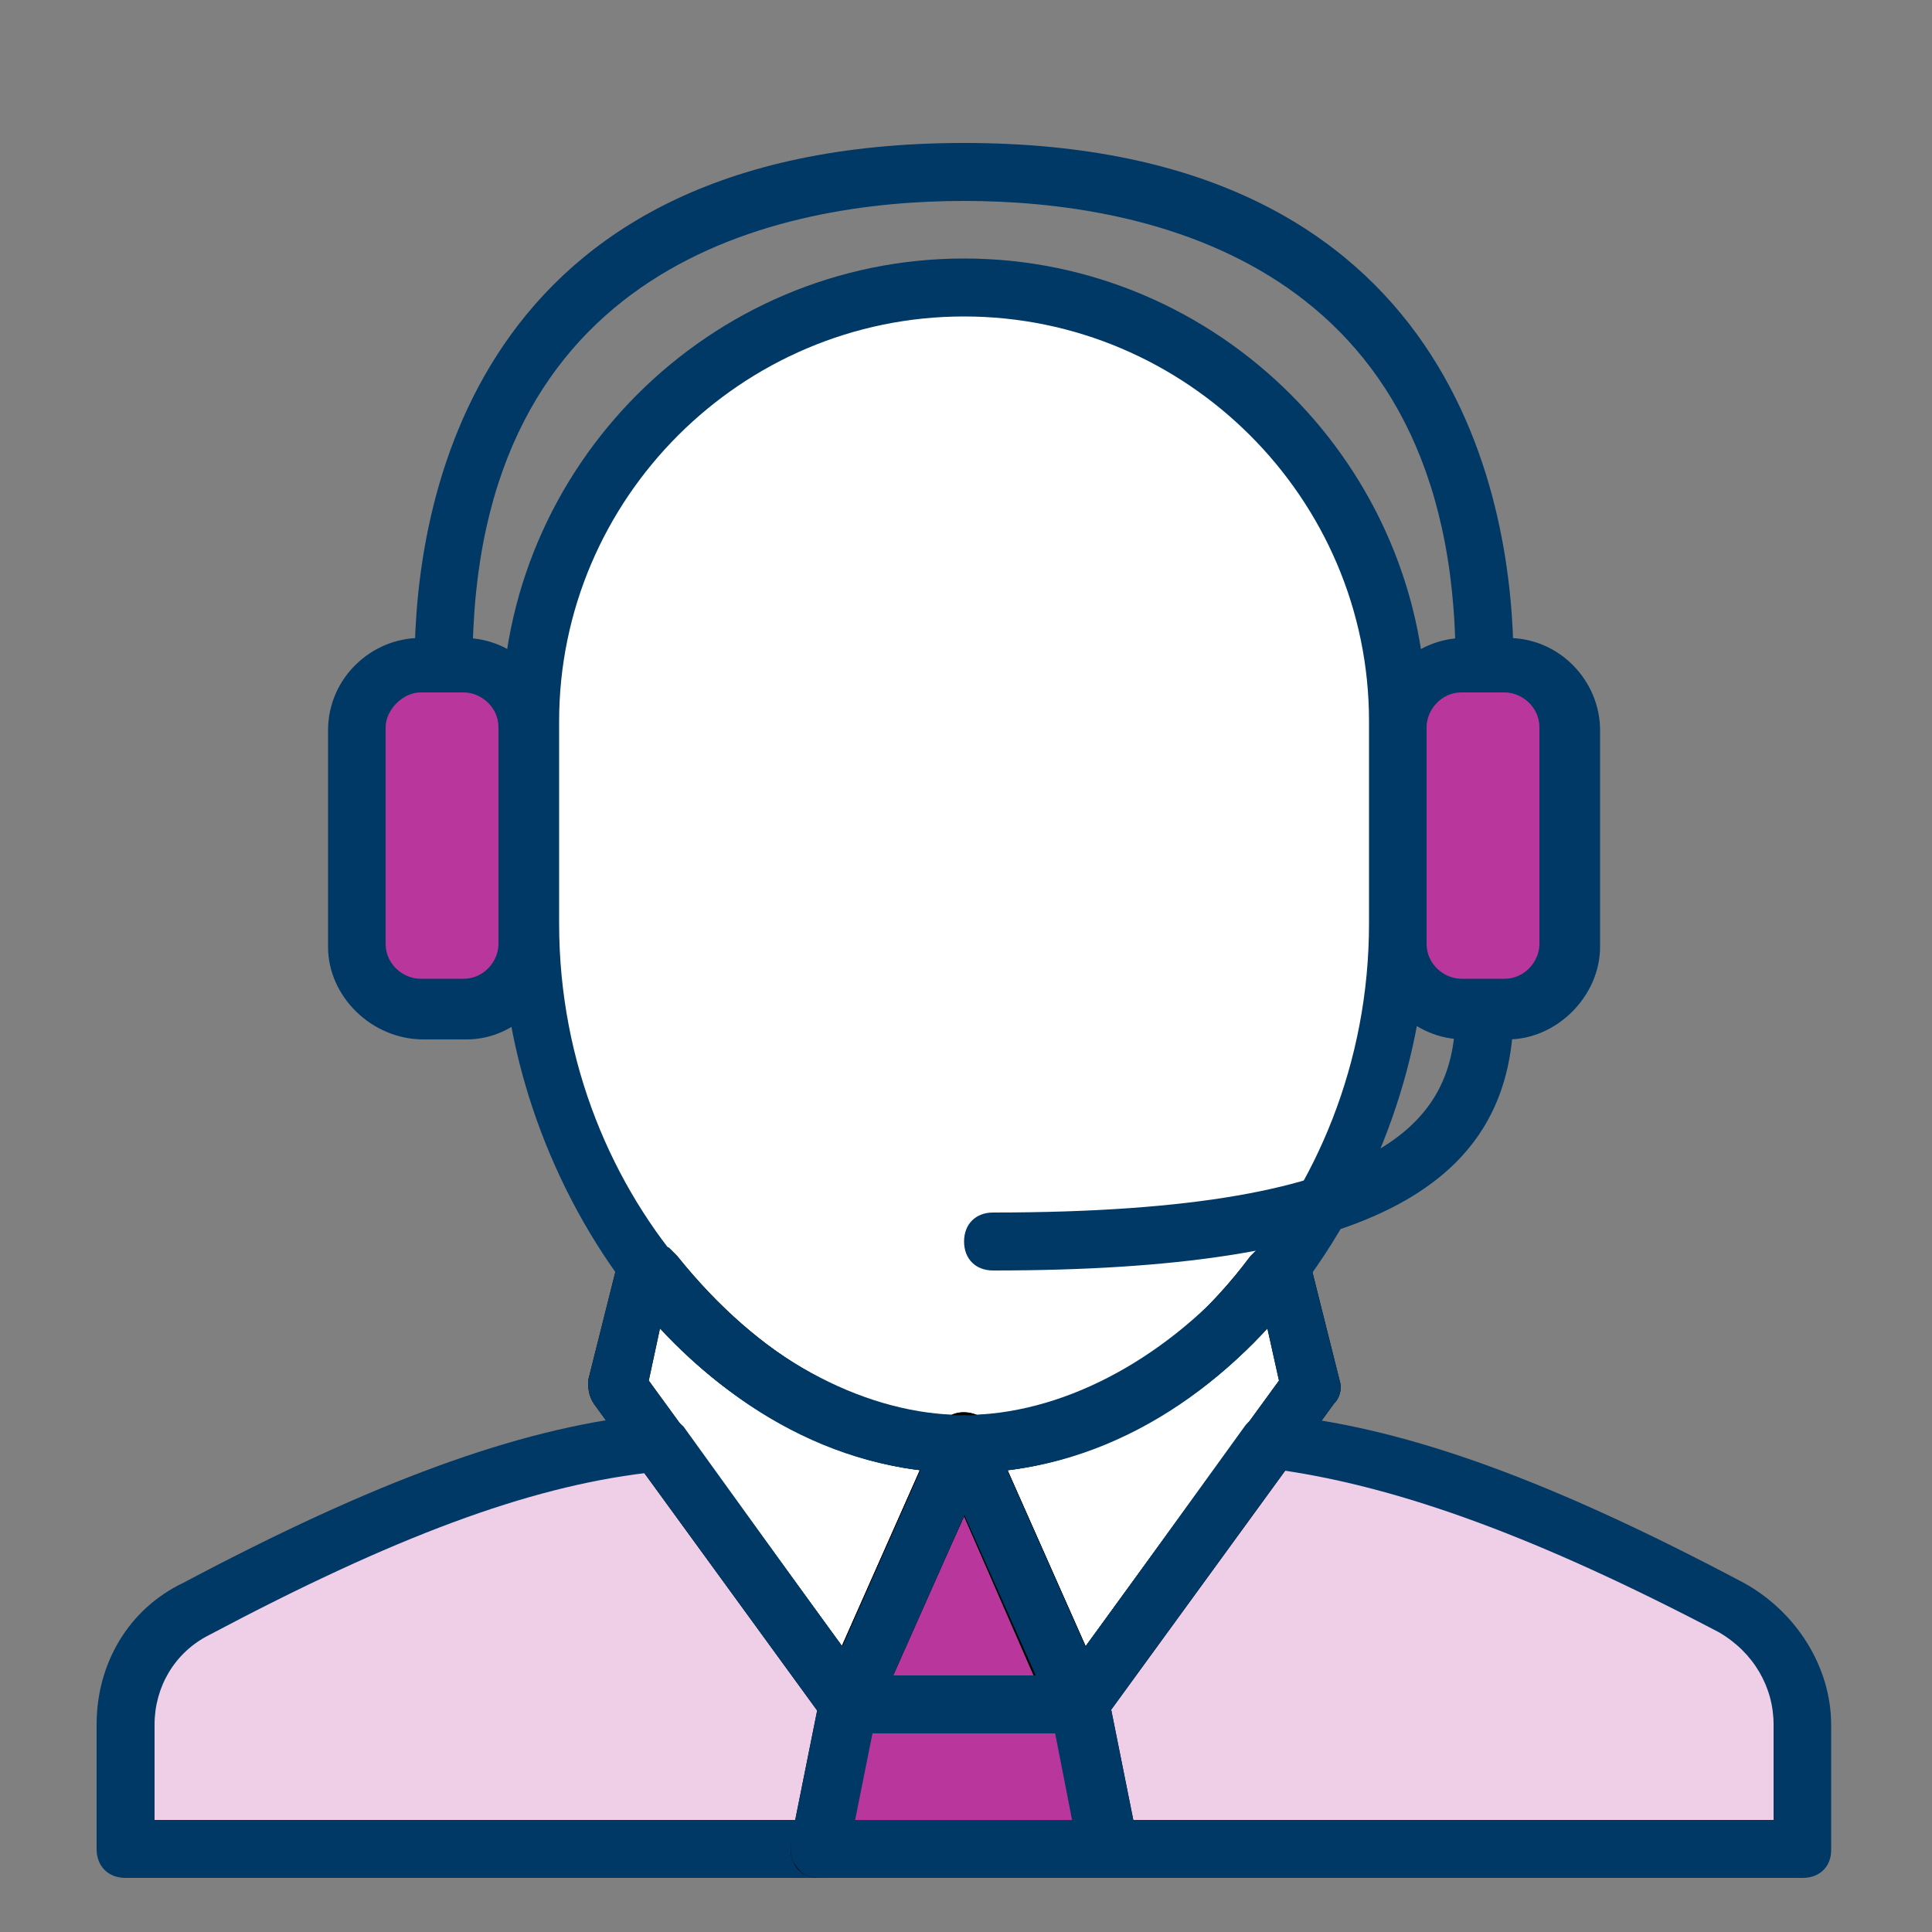
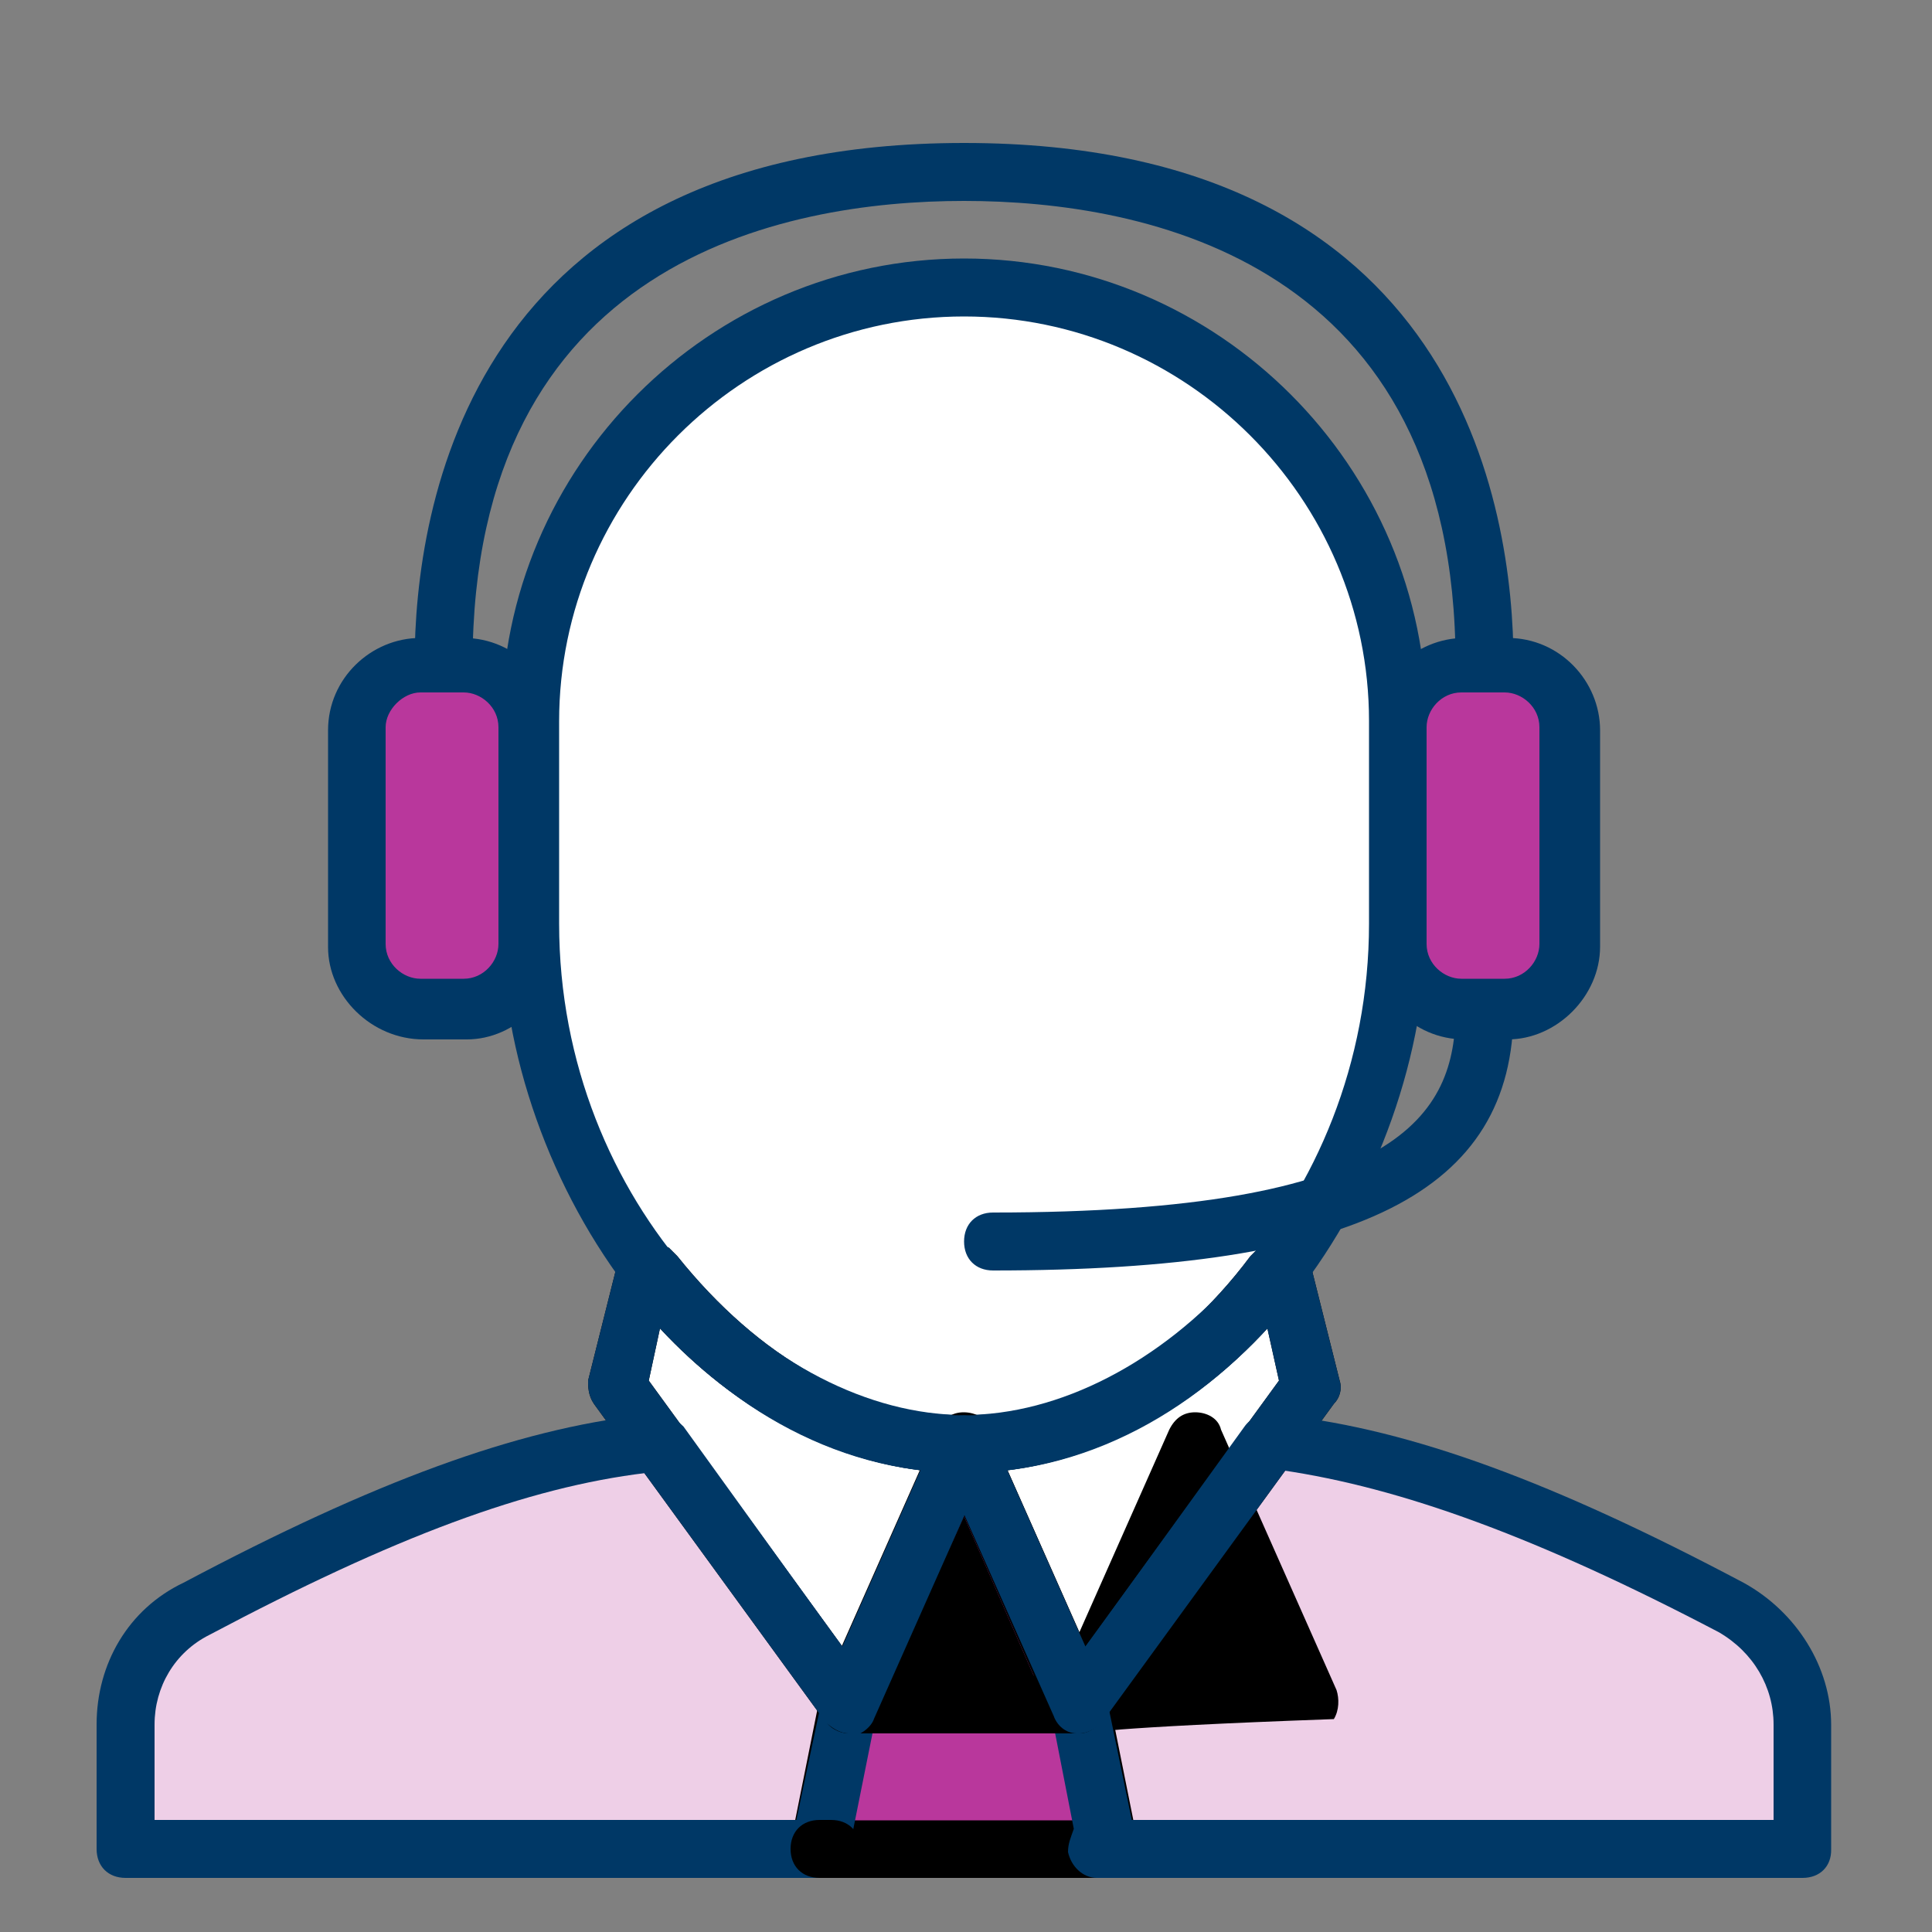
<svg xmlns="http://www.w3.org/2000/svg" version="1.1" id="Layer_1" x="0px" y="0px" viewBox="0 0 500 500" style="enable-background:new 0 0 500 500;" xml:space="preserve">
  <rect x="0" y="0" width="500" height="500" fill="#808080" stroke="none" />
  <style type="text/css">
	.st0{fill:#EECFE7;}
	.st1{fill:#B9379C;}
	.st2{fill:#FFFFFF;}
	.st3{fill:#003866;}
</style>
  <g>
    <path class="st0" d="M448.6,416.4c-41.2-21.7-80.8-38.2-116.7-42.7h-3.7l-48.6,67.3l7.5,37.4h-3l0,0h182.6v-32.2   C466.5,433.6,459.8,422.4,448.6,416.4" />
    <path class="st0" d="M50.4,416.4c41.2-21.7,80.8-38.2,116.7-42.7h3.7l48.6,67.3l-7.5,37.4h3l0,0H32.5v-32.2   C32.5,433.6,39.2,422.4,50.4,416.4" />
    <g>
      <polygon class="st1" points="279.4,441.1 219.6,441.1 249.5,373.8   " />
      <polygon class="st1" points="212.1,478.5 219.6,441.1 279.4,441.1 286.9,478.5   " />
      <path class="st2" d="M169.4,329.6l-2.2-0.7l-7.5,29.9l59.9,82.3l29.9-67.4C218.1,373.8,189.6,355.8,169.4,329.6" />
      <path class="st2" d="M329.6,329.6c-20.2,26.2-48.6,44.2-80.1,44.2l29.9,67.3l59.9-82.3l-7.5-29.9L329.6,329.6z" />
      <path class="st2" d="M137.2,186.7c0-62.1,50.1-112.2,112.2-112.2s112.2,50.1,112.2,112.2V239c0,65.9-50.1,134.7-112.2,134.7    S137.2,304.9,137.2,239V186.7z" />
    </g>
    <path class="st1" d="M378.2,261.5h11.2c9,0,16.5-7.5,16.5-16.5v-56.1c0-9-7.5-16.5-16.5-16.5h-11.2c-9-0.7-16.5,6.7-16.5,15.7v56.1   C361.8,254,369.2,261.5,378.2,261.5" />
    <path class="st1" d="M122.7,261.5h-9.9c-8.5,0-15.1-7.5-15.1-16.5v-56.1c0-9.7,6.6-17.2,14.5-17.2h9.9c7.9,0,14.5,7.5,14.5,16.5   v56.1C137.2,254,130.6,261.5,122.7,261.5" />
    <path class="st3" d="M120.8,269h-11.2c-13.5,0-24.7-11.2-24.7-23.9v-56.1c0-13.5,11.2-23.9,23.9-23.9H120   c13.5,0,23.9,11.2,23.9,23.9V245C144.7,257.8,133.5,269,120.8,269z M108.8,179.2c-4.5,0-9,4.5-9,9v56.1c0,5.2,4.5,9,9,9H120   c5.2,0,9-4.5,9-9v-56.1c0-5.2-4.5-9-9-9H108.8z" />
-     <path id="SVGCleanerId_0_3_" d="M279.4,448.6h-59.9c-2.2,0-5.2-1.5-6-3.7c-0.7-2.2-1.5-4.5-0.7-7.5l29.9-67.4   c1.5-3,3.7-4.5,6.7-4.5c3,0,6,1.5,6.7,4.5l29.9,67.4c0.7,2.2,0.7,5.2-0.7,7.5C283.9,447.1,281.7,448.6,279.4,448.6z M230.8,433.6   h36.7l-18-41.2L230.8,433.6z" />
+     <path id="SVGCleanerId_0_3_" d="M279.4,448.6c-2.2,0-5.2-1.5-6-3.7c-0.7-2.2-1.5-4.5-0.7-7.5l29.9-67.4   c1.5-3,3.7-4.5,6.7-4.5c3,0,6,1.5,6.7,4.5l29.9,67.4c0.7,2.2,0.7,5.2-0.7,7.5C283.9,447.1,281.7,448.6,279.4,448.6z M230.8,433.6   h36.7l-18-41.2L230.8,433.6z" />
    <path id="SVGCleanerId_1_3_" d="M212.1,486c-2.2,0-4.5-0.7-6-3c-1.5-1.5-1.5-3.7-1.5-6l7.5-37.4c0.7-3.7,3.7-6,7.5-6h59.9   c3.7,0,6.7,2.2,7.5,6l7.5,37.4c0.7,2.2,0,4.5-1.5,6c-1.5,2.2-3.7,3-6,3H212.1L212.1,486z M225.6,448.6l-4.5,22.5h56.9l-4.5-22.5   H225.6z" />
    <path id="SVGCleanerId_2_3_" d="M219.6,448.6c-2.2,0-4.5-1.5-6-3l-59.9-82.3c-1.5-2.2-1.5-4.5-1.5-6l7.5-29.9   c0.7-2.2,2.2-3.7,4.5-5.2c2.2-0.7,4.5-0.7,6.7,0l2.2,0.7c0.7,0.7,1.5,1.5,2.2,2.2c21,26.2,47.1,41.2,74.1,41.2c2.2,0,5.2,1.5,6,3.7   c0.7,2.2,1.5,4.5,0.7,7.5l-29.9,67.3c-0.7,2.2-3.7,4.5-6,4.5C220.3,448.6,219.6,448.6,219.6,448.6z M167.9,357.3l50.1,68.8   l20.2-45.6c-23.9-3-47.9-15.7-67.4-36.7L167.9,357.3z" />
    <path id="SVGCleanerId_3_3_" d="M279.4,448.6h-0.7c-3,0-5.2-2.2-6-4.5l-29.9-67.3c-0.7-2.2-0.7-5.2,0.7-7.5c1.5-2.2,3.7-3,6-3   c27.7,0,53.9-14.2,74.1-41.2c0.7-0.7,1.5-1.5,2.2-2.2l2.2-0.7c2.2-0.7,4.5-1.5,6.7,0c2.2,0.7,3.7,3,4.5,5.2l7.5,29.9   c0.7,2.2,0,4.5-1.5,6l-59.9,82.3C283.9,447.1,281.7,448.6,279.4,448.6z M260.7,380.5l20.2,45.6l50.1-68.8l-3-13.5   C308.6,364.8,284.7,377.5,260.7,380.5z" />
    <path class="st3" d="M466.5,486H283.9c-3.7,0-6.7-3-7.5-6.7c0-2.2,0.7-3.7,1.5-6l-6-30.7c-0.7-2.2,0-4.5,1.5-6l48.6-67.3   c1.5-2.2,3.7-3,6-3h3.7h0.7c32.9,3.7,69.6,17.2,119,43.4l0,0c13.5,7.5,22.5,21.7,22.5,36.7v32.2C474,483,471,486,466.5,486z    M292.9,471H459v-24.7c0-9.7-5.2-18.7-14.2-23.9c-47.1-24.7-82.3-37.4-113-41.9l-44.9,61.4L292.9,471z" />
    <path class="st3" d="M212.1,486H32.5c-4.5,0-7.5-3-7.5-7.5v-32.2c0-15.7,8.2-29.9,22.5-36.7c49.4-26.2,86.1-39.7,119-43.4h0.7h3.7   c2.2,0,4.5,1.5,6,3l48.6,67.4c1.5,1.5,1.5,3.7,1.5,6l-7.5,37.4C218.8,483.8,215.8,486,212.1,486z M40,471h166.1l6-28.4l-44.9-61.4   c-30.7,3.7-65.1,16.5-113,41.9c-9,4.5-14.2,13.5-14.2,23.2L40,471L40,471z" />
    <path d="M215.1,486h-3c-4.5,0-7.5-3-7.5-7.5s3-7.5,7.5-7.5h3c4.5,0,7.5,3,7.5,7.5S218.8,486,215.1,486z" />
    <path class="st3" d="M390.2,269H379c-13.5,0-23.9-11.2-23.9-23.9v-56.1c0-13.5,11.2-23.9,23.9-23.9h11.2   c13.5,0,23.9,11.2,23.9,23.9V245C414.1,257.8,402.9,269,390.2,269z M378.2,179.2c-5.2,0-9,4.5-9,9v56.1c0,5.2,4.5,9,9,9h11.2   c5.2,0,9-4.5,9-9v-56.1c0-5.2-4.5-9-9-9H378.2z" />
    <path class="st3" d="M384.2,179.2c-4.5,0-7.5-3-7.5-7.5c0-104-80.1-119.7-127.2-119.7S122.3,67.7,122.3,171.7c0,4.5-3,7.5-7.5,7.5   c-4.5,0-7.5-3-7.5-7.5c0-40.4,14.2-134.7,142.2-134.7s142.2,94.3,142.2,134.7C391.7,176.2,388.7,179.2,384.2,179.2z" />
    <path class="st3" d="M249.5,381.2c-68.8,0-119.7-74.8-119.7-142.2v-52.4c0-65.9,53.9-119.7,119.7-119.7s119.7,53.9,119.7,119.7V239   C369.2,306.4,318.3,381.2,249.5,381.2z M249.5,81.9c-57.6,0-104.8,47.1-104.8,104.8V239c0,72.6,55.4,127.2,104.8,127.2   S354.3,311.6,354.3,239v-52.4C354.3,129,307.1,81.9,249.5,81.9z" />
    <path class="st3" d="M257,328.8c-4.5,0-7.5-3-7.5-7.5c0-4.5,3-7.5,7.5-7.5c105.5,0,119.7-25.4,119.7-52.4c0-4.5,3-7.5,7.5-7.5   s7.5,3,7.5,7.5C391.7,308.6,351.3,328.8,257,328.8z" />
    <g>
      <path id="SVGCleanerId_0_2_" d="M279.4,448.6h-59.9c-2.2,0-5.2-1.5-6-3.7c-0.7-2.2-1.5-4.5-0.7-7.5l29.9-67.4    c1.5-3,3.7-4.5,6.7-4.5c3,0,6,1.5,6.7,4.5l29.9,67.4c0.7,2.2,0.7,5.2-0.7,7.5C283.9,447.1,281.7,448.6,279.4,448.6z M230.8,433.6    h36.7l-18-41.2L230.8,433.6z" />
    </g>
    <g>
-       <path id="SVGCleanerId_1_2_" class="st3" d="M212.1,486c-2.2,0-4.5-0.7-6-3c-1.5-1.5-1.5-3.7-1.5-6l7.5-37.4c0.7-3.7,3.7-6,7.5-6    h59.9c3.7,0,6.7,2.2,7.5,6l7.5,37.4c0.7,2.2,0,4.5-1.5,6c-1.5,2.2-3.7,3-6,3H212.1L212.1,486z M225.6,448.6l-4.5,22.5h56.9    l-4.5-22.5H225.6z" />
-     </g>
+       </g>
    <g>
      <path id="SVGCleanerId_2_2_" class="st3" d="M219.6,448.6c-2.2,0-4.5-1.5-6-3l-59.9-82.3c-1.5-2.2-1.5-4.5-1.5-6l7.5-29.9    c0.7-2.2,2.2-3.7,4.5-5.2c2.2-0.7,4.5-0.7,6.7,0l2.2,0.7c0.7,0.7,1.5,1.5,2.2,2.2c21,26.2,47.1,41.2,74.1,41.2    c2.2,0,5.2,1.5,6,3.7c0.7,2.2,1.5,4.5,0.7,7.5l-29.9,67.3c-0.7,2.2-3.7,4.5-6,4.5C220.3,448.6,219.6,448.6,219.6,448.6z     M167.9,357.3l50.1,68.8l20.2-45.6c-23.9-3-47.9-15.7-67.4-36.7L167.9,357.3z" />
    </g>
    <g>
      <path id="SVGCleanerId_3_2_" class="st3" d="M279.4,448.6h-0.7c-3,0-5.2-2.2-6-4.5l-29.9-67.3c-0.7-2.2-0.7-5.2,0.7-7.5    c1.5-2.2,3.7-3,6-3c27.7,0,53.9-14.2,74.1-41.2c0.7-0.7,1.5-1.5,2.2-2.2l2.2-0.7c2.2-0.7,4.5-1.5,6.7,0c2.2,0.7,3.7,3,4.5,5.2    l7.5,29.9c0.7,2.2,0,4.5-1.5,6l-59.9,82.3C283.9,447.1,281.7,448.6,279.4,448.6z M260.7,380.5l20.2,45.6l50.1-68.8l-3-13.5    C308.6,364.8,284.7,377.5,260.7,380.5z" />
    </g>
    <g>
	</g>
    <g>
	</g>
    <g>
	</g>
    <g>
	</g>
    <g>
	</g>
    <g>
	</g>
    <g>
	</g>
    <g>
	</g>
    <g>
	</g>
    <g>
	</g>
    <g>
	</g>
    <g>
	</g>
    <g>
	</g>
    <g>
	</g>
    <g>
	</g>
  </g>
</svg>